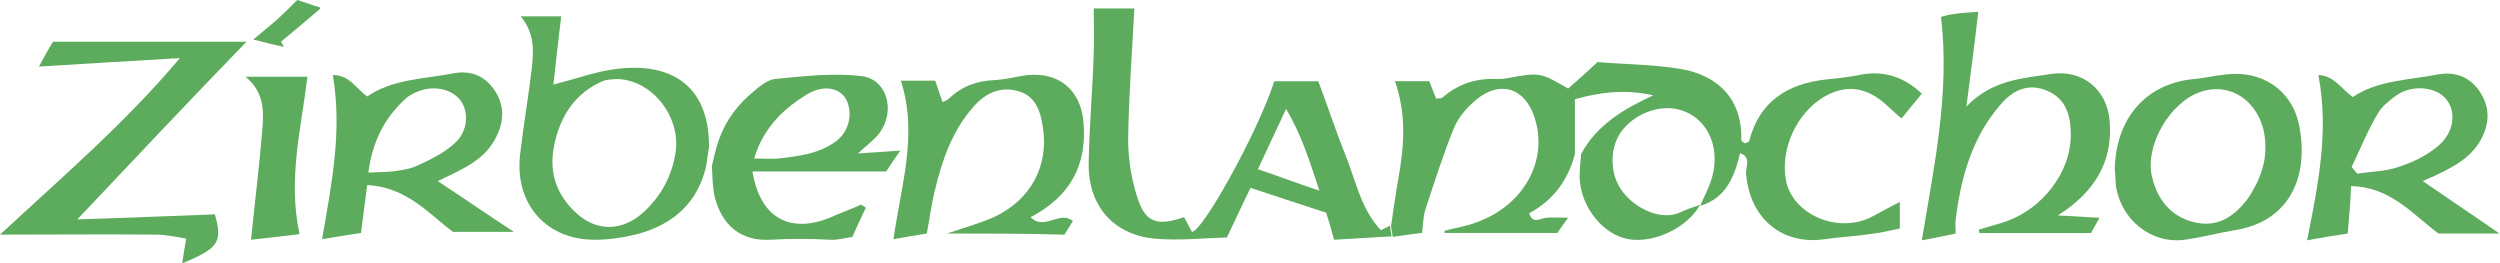
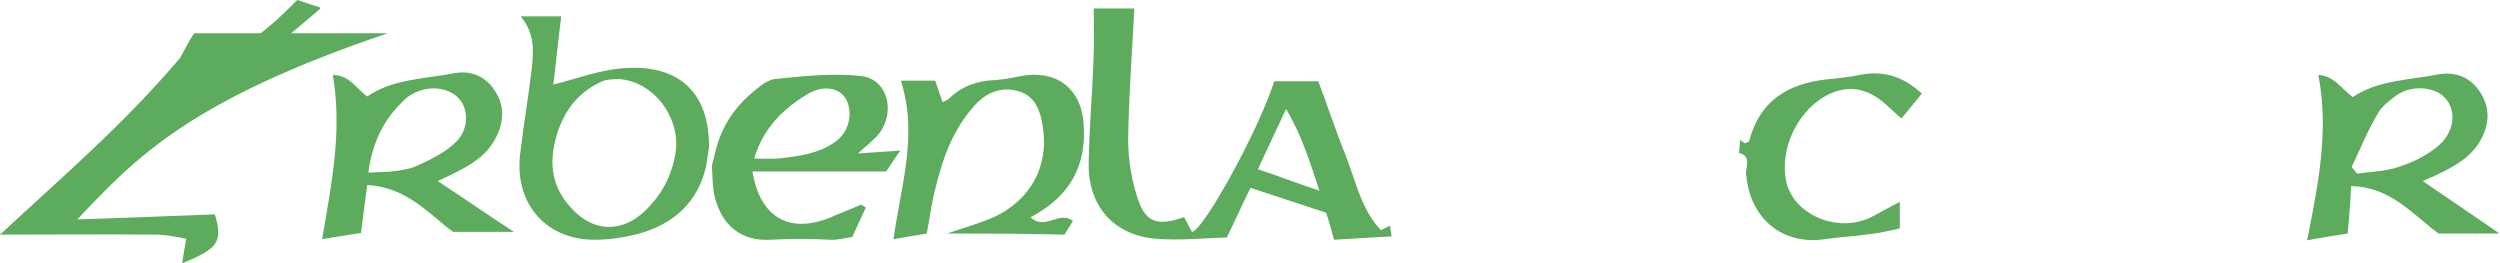
<svg xmlns="http://www.w3.org/2000/svg" version="1.1" id="Ebene_1" x="0px" y="0px" viewBox="0 0 443.2 46.6" enable-background="new 0 0 443.2 46.6" xml:space="preserve">
  <g>
-     <path fill="#5DAB5D" d="M279.2,27.3c-1.2,4.6-3.8,8.2-8.1,10.5c0.6,2,1.9,0.9,3.1,0.8c1.1-0.1,2.3,0,3.8,0   c-0.8,1.1-1.4,1.9-1.9,2.7c-6.7,0-13.4,0-20,0c0-0.1,0-0.3,0-0.4c1.9-0.5,3.9-0.8,5.7-1.5c8.4-3,12.8-11.1,10.2-18.7   c-1.7-5.1-6-6.5-10.2-3.1c-1.6,1.3-3.2,3.1-4,5c-1.9,4.6-3.4,9.4-5,14.2c-0.5,1.4-0.5,2.9-0.7,4.5c-1.9,0.2-3.6,0.5-5.2,0.7   c-0.1-0.6-0.2-1.3-0.3-1.9c0.4-2.8,0.8-5.6,1.3-8.4c1-5.7,1.5-11.3-0.6-17.3c2.1,0,3.9,0,6.1,0c0.3,0.9,0.8,2,1.2,3.1   c0.5-0.1,0.9,0,1.1-0.2c2.7-2.3,5.7-3.4,9.3-3.3c0.7,0,1.3,0,2-0.1c6-1.1,6-1.1,11,1.8c1.6-1.4,3.2-2.8,5.2-4.7   c4.6,0.4,9.6,0.4,14.6,1.2c7.3,1.2,11.1,5.9,10.9,12.6c-0.1,0.8-0.1,1.5-0.2,2.3c-1,4.1-2.4,8-7.1,9.4c0.6-1.4,1.3-2.7,1.8-4.1   c2.1-5.7-0.2-11.4-5.3-12.9c-3.7-1.1-8.3,0.7-10.6,4c-2,2.9-1.9,7.5,0.3,10.4c2.2,3,7,5.5,10.6,3.6c1-0.5,2.2-0.8,3.2-1.2   c-2.2,4-8.1,6.9-12.7,6.1c-4.2-0.7-8.1-5.2-8.6-10.1c-0.2-1.7,0.1-3.3,0.2-5c2.8-5.2,7.6-8,12.8-10.4c-4.9-1.1-9.4-0.6-13.9,0.7   C279.2,21,279.2,24.2,279.2,27.3z" />
    <path fill="#5DAB5D" d="M246.4,40c0.1,0.6,0.2,1.3,0.3,1.9c-3.3,0.2-6.6,0.4-10.2,0.6c-0.5-1.9-1-3.6-1.4-4.8   c-4.6-1.5-8.9-2.9-13.4-4.4c-1.4,2.8-2.6,5.5-4.2,8.8c-4.1,0.1-8.5,0.6-12.8,0.2c-7.4-0.7-11.8-5.9-11.7-13.3   c0.1-6.6,0.7-13.1,0.9-19.6c0.1-2.5,0-5,0-7.9c2.6,0,5.1,0,7.2,0c-0.4,7.8-1,15.5-1.1,23.2c0,3.3,0.5,6.7,1.5,9.9   c1.4,4.8,3.5,5.6,8.4,3.9c0.5,0.8,0.9,1.7,1.4,2.6c1.9,0,11.8-17.9,14.6-26.7c2.4,0,4.8,0,7.8,0c1.6,4.2,3.1,8.8,4.9,13.3   c1.8,4.5,2.7,9.4,6.2,13.1C245.5,40.5,246,40.2,246.4,40z M233.9,33.8c-1.8-5.5-3.2-9.9-5.9-14.5c-1.8,3.9-3.4,7.2-5,10.7   C226.6,31.2,229.7,32.4,233.9,33.8z" />
-     <path fill="#5DAB5D" d="M13.7,38.9c9-0.3,16.7-0.6,24.4-0.9c1.4,5,0.6,6-5.8,8.7c0.2-1.4,0.4-2.6,0.7-4.4c-1.8-0.3-3.6-0.7-5.3-0.7   c-8.9-0.1-17.8,0-27.7,0c11.1-10.3,22-19.6,31.9-31.3c-8.8,0.5-16.6,1-25,1.5c0.9-1.6,1.6-3,2.5-4.4c11.2,0,22.3,0,34.3,0   C33.6,17.8,24.1,27.9,13.7,38.9z" />
-     <path fill="#5DAB5D" d="M348.6,18.9c4.6-4.8,10-5,15.1-5.8c5.5-0.8,9.9,2.8,10.3,8.4c0.6,7.2-2.7,12.6-9.2,16.7   c2.7,0.1,4.9,0.3,7.4,0.4c-0.6,1.1-1.1,2-1.5,2.7c-6.8,0-13.3,0-19.8,0c0-0.2-0.1-0.4-0.1-0.6c1.4-0.4,2.7-0.8,4.1-1.2   c7.2-2.2,12.5-9.2,12.2-16.2c-0.1-3.3-1.1-6-4.4-7.3c-3.3-1.3-6,0.1-8.1,2.6c-5,5.8-7,12.9-7.9,20.4c-0.1,0.7,0,1.3,0,2.4   c-1.9,0.4-3.8,0.8-6,1.2c2.2-13.4,5-26.1,3.4-39.6c0.6-0.2,1.4-0.4,2.2-0.5c1.3-0.2,2.6-0.3,4.4-0.4   C350.1,7.5,349.4,12.7,348.6,18.9z" />
+     <path fill="#5DAB5D" d="M13.7,38.9c9-0.3,16.7-0.6,24.4-0.9c1.4,5,0.6,6-5.8,8.7c0.2-1.4,0.4-2.6,0.7-4.4c-1.8-0.3-3.6-0.7-5.3-0.7   c-8.9-0.1-17.8,0-27.7,0c11.1-10.3,22-19.6,31.9-31.3c0.9-1.6,1.6-3,2.5-4.4c11.2,0,22.3,0,34.3,0   C33.6,17.8,24.1,27.9,13.7,38.9z" />
    <path fill="#5DAB5D" d="M125.2,29.4c-1.5,6.6-5.9,10.4-12.2,12.1c-2.4,0.6-5,1-7.4,1c-8.7,0.1-14.4-6.3-13.4-15.1   c0.6-5.2,1.5-10.3,2.1-15.5c0.3-3,0.5-6-2-9c2.6,0,4.7,0,7.2,0C99,6.8,98.6,10.8,98.1,15c3.9-1,7.2-2.2,10.6-2.7   c9.5-1.4,17,2.2,17,13.7C125.5,27.1,125.4,28.2,125.2,29.4z M109.3,14c-0.5,0.1-1.6,0-2.5,0.4c-5,2.2-7.6,6.4-8.6,11.6   c-0.9,4.7,0.5,8.6,4,11.8c3.6,3.3,8.1,3.2,11.8-0.1c3.2-2.9,5.2-6.6,5.8-10.9C120.6,20.5,115.5,14.1,109.3,14z" />
    <path fill="#5DAB5D" d="M77.6,32.1c5,3.3,9.2,6.2,13.5,9c-3.3,0-6.8,0-10.8,0c-4.2-3.1-8.1-7.9-15.2-8.3c-0.4,2.8-0.7,5.6-1.1,8.5   c-2.2,0.3-4.3,0.7-6.9,1.1c1.7-9.9,3.6-19.2,1.9-29.1c3,0,4.1,2.4,6.1,3.8c4.5-3.1,10.1-3.1,15.3-4.1c3.1-0.6,5.7,0.5,7.4,3.2   c1.8,2.8,1.5,5.7-0.1,8.6C85.6,28.5,82,30,77.6,32.1z M65.3,30.6c1.7-0.1,3-0.1,4.2-0.2c1.5-0.2,3.1-0.4,4.4-1   c2.4-1.1,4.9-2.3,6.8-4.1c2.3-2.1,2.4-5.5,1-7.4c-1.4-2-4.5-2.8-7.3-1.8c-0.9,0.3-1.9,0.8-2.6,1.5C68.1,21,66,25.2,65.3,30.6z" />
    <path fill="#5DAB5D" d="M416.2,41.4c-2.5,0.4-4.6,0.7-7.2,1.2c2-10,3.9-19.4,2-29.3c2.8,0.1,4,2.4,6.1,3.9c4.5-3,9.9-3,15.1-4   c3.3-0.6,6,0.6,7.7,3.5c1.7,2.9,1.3,5.8-0.4,8.6c-1.7,2.6-4.1,4.3-10,6.8c4.8,3.3,9.3,6.3,13.6,9.3c-3.2,0-6.8,0-10.8,0   c-4.5-3.3-8.5-8.3-15.5-8.4C416.7,35.6,416.5,38.2,416.2,41.4z M416.9,29.6c0.3,0.4,0.7,0.8,1,1.2c2.4-0.4,5-0.4,7.3-1.2   c2.5-0.8,5-2,7-3.7c3-2.5,3.3-6.3,1.3-8.5c-1.9-2.1-6.1-2.4-8.8-0.4c-1.2,0.9-2.5,1.9-3.2,3.2C419.7,23.2,418.4,26.5,416.9,29.6z" />
    <path fill="#5DAB5D" d="M127,26.2c1-3.7,3-6.8,5.8-9.3c1.4-1.2,3-2.7,4.6-2.9c5.1-0.5,10.3-1.1,15.4-0.5c4.5,0.6,6,6.2,3.1,10.1   c-0.9,1.2-2.2,2.1-3.8,3.6c2.8-0.2,4.9-0.3,7.5-0.5c-1,1.4-1.7,2.5-2.5,3.7c-7.9,0-15.8,0-23.7,0c1.3,8.1,6.5,11.1,13.7,8.2   c1.8-0.8,3.7-1.5,5.5-2.3c0.1,0,0.3,0.1,0.9,0.5c-0.8,1.7-1.6,3.4-2.4,5.2c-1.4,0.2-2.7,0.6-4,0.5c-3.5-0.2-6.9-0.2-10.5,0   c-5.2,0.3-8.6-2.5-9.9-7.6c-0.4-1.8-0.4-3.7-0.5-5.5C126.5,28.3,126.7,27.2,127,26.2z M133.7,28.1c1.7,0,3,0.1,4.3,0   c3.5-0.4,7-0.8,10-2.9c2.5-1.7,3.3-5.1,2-7.6c-1.1-2-3.9-2.6-6.7-1C138.9,19.2,135.3,22.7,133.7,28.1z" />
    <path fill="#5DAB5D" d="M167.9,41.4c3.5-1.2,6.1-1.9,8.5-3c6.4-3.1,9.5-9,8.5-15.7c-0.4-2.9-1.3-5.8-4.6-6.6   c-3.1-0.8-5.7,0.5-7.7,2.8c-3.8,4.3-5.6,9.5-6.9,15c-0.6,2.4-0.9,4.9-1.4,7.5c-1.9,0.3-3.6,0.6-5.9,1c1.3-9.4,4.4-18.5,1.3-28.1   c2.2,0,4,0,6.1,0c0.4,1.2,0.8,2.4,1.3,3.8c0.4-0.2,0.8-0.3,1.1-0.6c2.3-2.2,5-3.2,8.2-3.3c1.5-0.1,3-0.4,4.5-0.7   c6.2-1.2,10.7,2,11.2,8.3c0.6,7.4-2.3,13-9.4,16.7c2.5,2.5,5.2-1.3,7.5,0.7c-0.5,0.8-1,1.6-1.5,2.4   C181.8,41.4,175.4,41.4,167.9,41.4z" />
-     <path fill="#5DAB5D" d="M374.9,30c0.2-9.3,5.8-15.3,14.2-16c1.8-0.2,3.6-0.6,5.5-0.8c6.4-0.8,11.8,2.8,13,9.1   c1.7,8.5-1.3,16.9-11.4,18.5c-3,0.5-5.9,1.3-8.9,1.7c-5.9,0.8-11.3-3.5-12.2-9.6C375,31.7,375,30.5,374.9,30z M401.6,26.3   c0.2-7.2-5.4-12.1-11.5-10c-5.4,1.8-9.9,9.5-8.6,15c0.9,4,3.3,7.1,7.5,8.1c4.1,1,7.1-1,9.5-4.2C400.3,32.5,401.6,29.6,401.6,26.3z" />
    <path fill="#5DAB5D" d="M308.3,27.1c0.1-0.8,0.1-1.5,0.2-2.3c0.3,0.2,0.5,0.4,0.8,0.6c0.3-0.1,0.7-0.2,0.8-0.4   c1.8-7,6.7-10.1,13.5-10.9c2-0.2,4-0.4,6-0.8c4.3-0.9,7.9,0.3,11.1,3.3c-1.2,1.5-2.4,2.9-3.6,4.4c-1.3-1.1-2.3-2.1-3.5-3.1   c-3.3-2.6-6.7-2.8-10.3-0.7c-4.8,2.9-7.7,9.2-6.7,14.7c1.1,6,8.9,9.5,14.9,6.7c1.6-0.8,3.1-1.7,5.3-2.8c0,1.9,0,3.1,0,4.7   c-1.8,0.4-3.5,0.8-5.3,1c-2.6,0.4-5.3,0.5-8,0.9c-7.4,1.1-13.1-3.5-13.9-11.1C309.2,29.9,310.8,27.8,308.3,27.1z" />
-     <path fill="#5DAB5D" d="M54.5,13.6c-1.1,9.2-3.5,18.1-1.4,27.9c-3.1,0.4-5.9,0.7-8.6,1c0.7-6.9,1.5-13.2,2-19.5   c0.3-3.3,0.3-6.8-3-9.4C46.9,13.6,50.5,13.6,54.5,13.6z" />
    <path fill="#5DAB5D" d="M44.9,7c1.9-1.6,3.2-2.6,4.4-3.7c1.1-1,2.2-2.1,3.4-3.3c1.3,0.4,2.6,0.9,4,1.3c0,0.1,0.1,0.3,0,0.3   c-2.3,2-4.6,3.9-6.9,5.8c0.2,0.3,0.4,0.6,0.5,0.9C48.8,8,47.2,7.6,44.9,7z" />
  </g>
</svg>